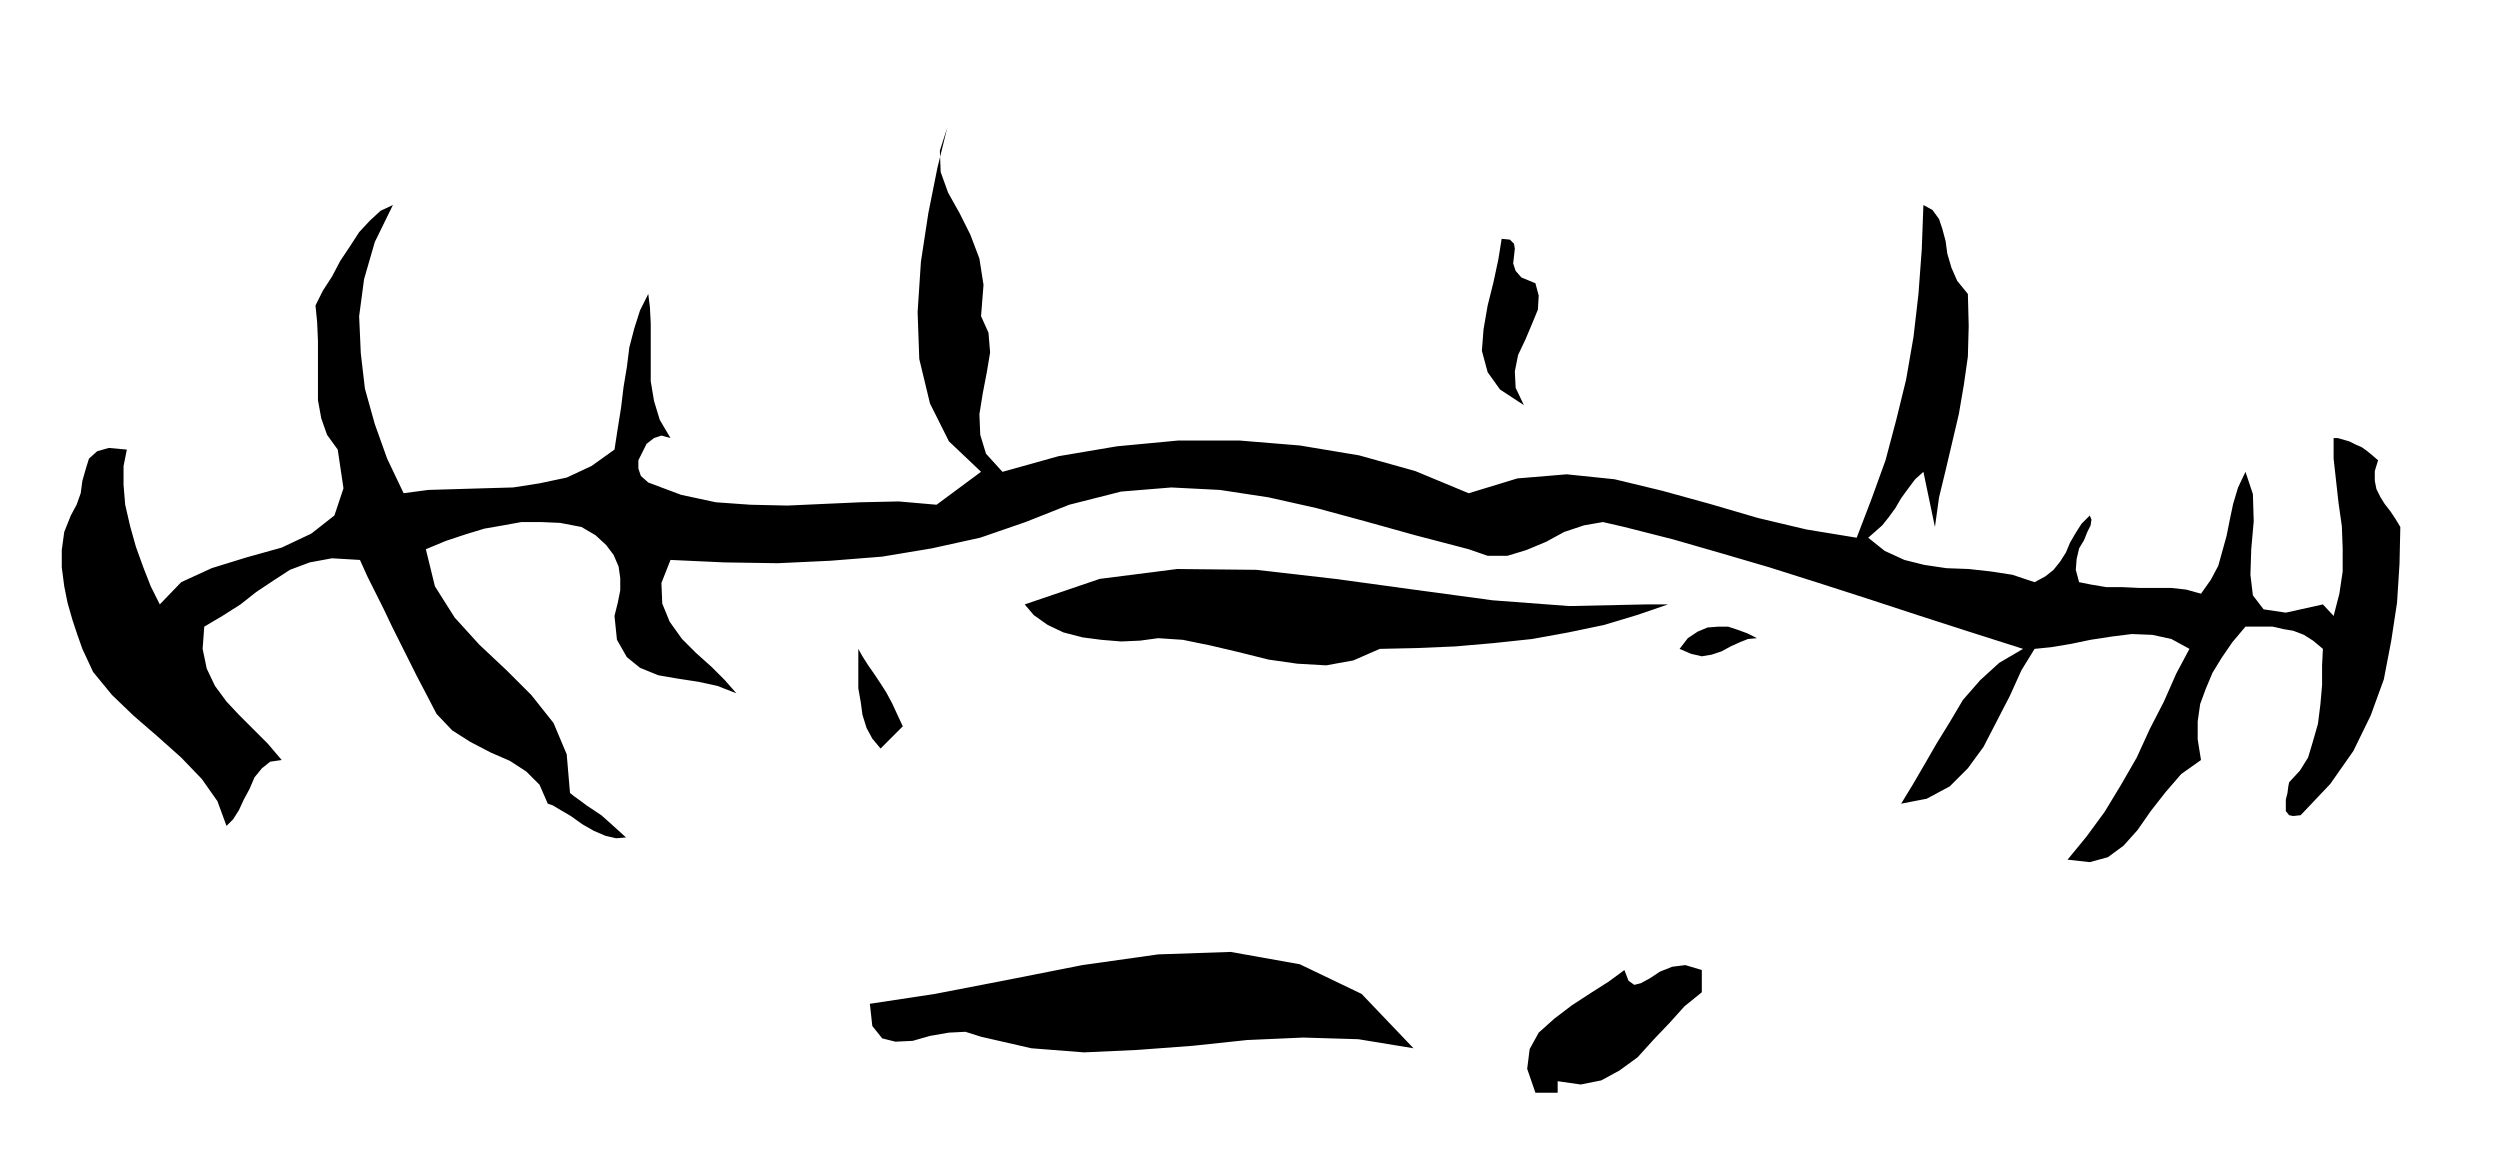
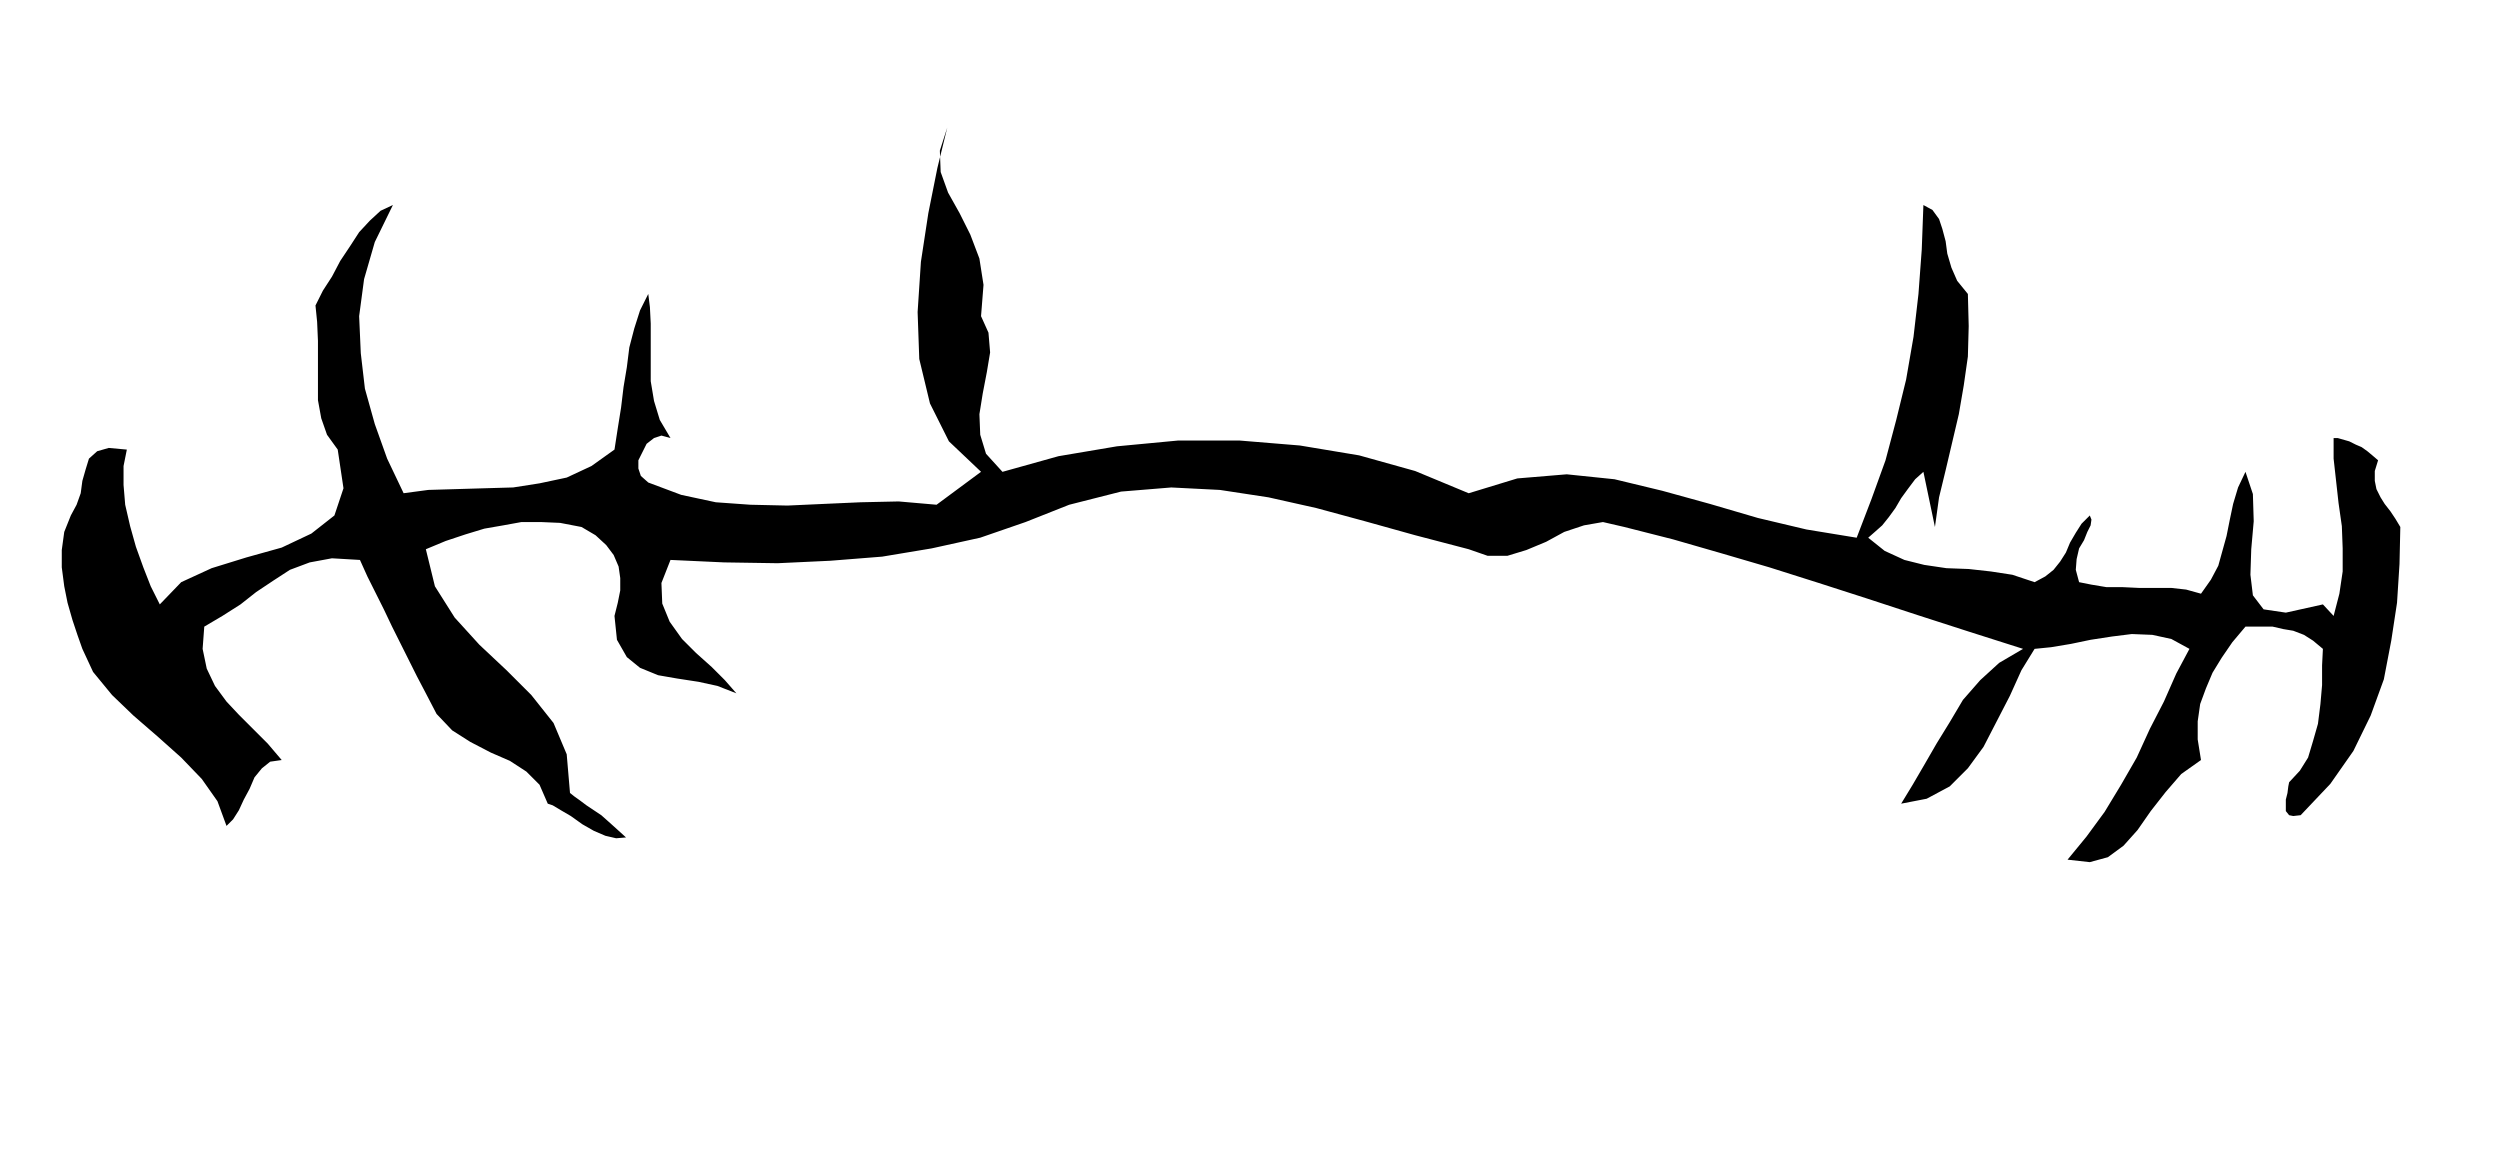
<svg xmlns="http://www.w3.org/2000/svg" width="490.455" height="228.752" fill-rule="evenodd" stroke-linecap="round" preserveAspectRatio="none" viewBox="0 0 3035 1416">
  <style>.brush1{fill:#000}.pen1{stroke:none}</style>
  <path d="m1191 384 9 20 2 24-4 24-5 26-4 25 1 25 7 23 20 22 68-19 71-12 74-7h75l73 6 72 12 68 19 65 27 59-18 60-5 58 6 58 14 58 16 58 17 59 14 61 10 18-47 17-47 13-49 12-49 9-52 6-52 4-54 2-54 11 6 8 11 4 12 4 15 2 15 5 17 7 16 13 16 1 39-1 37-5 35-6 35-8 34-8 34-8 33-5 36-14-67-10 9-9 12-8 11-7 12-8 11-8 10-9 8-8 7 20 16 24 11 24 6 27 4 27 1 27 3 26 4 27 9 13-7 10-8 8-10 7-11 5-12 7-12 7-11 10-10 2 5-1 7-4 8-4 10-6 10-3 13-1 13 4 15 15 3 18 3h19l21 1h39l18 2 18 5 12-17 9-17 5-18 5-18 4-20 4-19 6-20 9-19 9 27 1 33-3 34-1 31 3 25 13 17 27 4 45-10 13 14 7-27 4-27v-28l-1-27-4-28-3-27-3-27v-25h5l7 2 7 2 8 4 7 3 7 5 6 5 7 6-4 13v12l2 10 5 10 5 8 7 9 6 9 6 10-1 45-3 47-7 46-9 47-16 44-21 43-28 40-36 38-9 1-5-1-4-5v-14l2-8 1-8 1-5 13-14 10-16 6-20 6-21 3-24 2-23v-24l1-20-12-10-11-7-13-5-12-2-13-3h-33l-16 19-13 19-11 18-8 19-7 19-3 21v22l4 25-24 17-19 22-18 23-16 23-17 19-19 14-22 6-27-3 23-28 22-30 20-33 19-33 16-35 17-33 15-34 16-30-22-12-23-5-25-1-24 3-26 4-24 5-24 4-20 2-16 26-14 31-16 31-16 31-19 26-22 22-28 15-31 6 14-23 14-24 15-26 16-26 16-27 21-24 23-21 29-17-66-21-62-20-61-20-59-19-60-19-58-17-59-17-59-15-26-6-23 4-24 8-22 12-24 10-23 7h-24l-23-8-65-17-61-17-59-16-58-13-59-9-59-3-61 5-63 16-53 21-55 19-59 13-60 10-63 5-64 3-65-1-65-3-11 28 1 25 9 22 15 21 17 17 19 17 16 16 14 16-23-9-23-5-26-4-23-4-22-9-16-13-12-21-3-29 4-16 3-15v-15l-2-14-6-14-9-12-13-12-17-10-26-5-23-1h-24l-22 4-23 4-23 7-24 8-24 10 11 45 24 38 30 33 33 31 30 30 27 34 16 38 4 47 5 4 7 5 8 6 9 6 9 6 9 8 10 9 11 10-12 1-13-3-14-6-14-8-14-10-12-7-10-6-6-2-10-23-16-16-20-13-23-10-25-13-22-14-19-20-13-25-11-21-10-20-10-20-10-20-10-21-10-20-10-20-9-20-34-2-27 5-24 9-20 13-21 14-19 15-22 14-22 13-2 27 5 24 10 21 14 19 15 16 18 18 17 17 17 20-14 2-10 8-9 11-6 14-7 13-6 13-7 11-8 8-11-30-19-27-25-26-28-25-30-26-26-25-23-28-13-28-6-17-6-18-6-21-4-20-3-23v-21l3-22 8-20 7-13 5-14 2-15 4-14 4-13 10-9 14-4 22 2-4 20v23l2 24 6 26 7 25 9 25 9 23 11 22 26-27 37-17 42-13 43-12 36-17 28-22 11-33-7-47-13-18-7-20-4-22v-72l-1-23-2-20 9-18 11-17 10-19 12-18 11-17 13-14 13-12 15-7-22 45-13 45-6 45 2 45 5 43 12 43 15 42 20 42 30-4 34-1 34-1 35-1 32-5 33-7 30-14 28-20 4-26 4-25 3-25 4-24 3-24 6-23 7-22 10-20 2 16 1 20v70l4 24 7 23 13 22-11-3-9 3-9 7-5 10-5 10v10l3 9 9 8 40 15 42 9 42 3 45 1 44-2 45-2 46-1 46 4 54-40-39-37-23-46-13-54-2-57 4-61 9-59 11-55 12-49-9 28 1 26 9 25 14 25 13 26 11 29 5 32-3 38z" class="pen1 brush1" />
-   <path d="m1864 344 4 15-1 17-7 17-8 19-9 19-4 20 1 20 10 21-29-19-15-21-7-26 2-26 5-29 7-28 6-28 4-25 10 1 5 5 1 6-1 9-1 9 3 9 7 8 17 7zm161 390-38 13-40 12-43 9-44 8-47 5-46 4-47 2-45 1-32 14-33 6-35-2-35-5-36-9-34-8-34-7-30-2-22 3-23 1-24-2-23-3-23-6-19-9-17-12-11-13 91-31 94-12 96 1 96 11 95 13 96 13 93 7 93-2h27zm108 41-11 1-10 4-11 5-11 6-12 4-12 2-13-3-14-6 10-13 12-8 12-5 13-1h12l12 4 11 4 12 6zM1096 882l-27 27-10-12-7-13-5-16-2-15-3-17v-48l5 9 7 11 7 10 8 12 7 11 7 13 6 13 7 15zm620 391-67-11-67-2-68 3-66 7-67 5-65 3-64-5-61-14-19-6-20 1-23 4-21 6-21 1-16-4-12-15-3-27 79-12 88-17 91-18 92-13 88-3 84 15 75 36 63 66zm350-95v27l-21 17-18 20-20 21-19 21-22 16-22 12-25 5-28-4v14h-27l-10-29 3-24 11-20 19-17 21-16 23-15 22-14 19-14 5 13 7 5 8-2 11-6 12-8 15-6 16-2 20 6z" class="pen1 brush1" />
</svg>